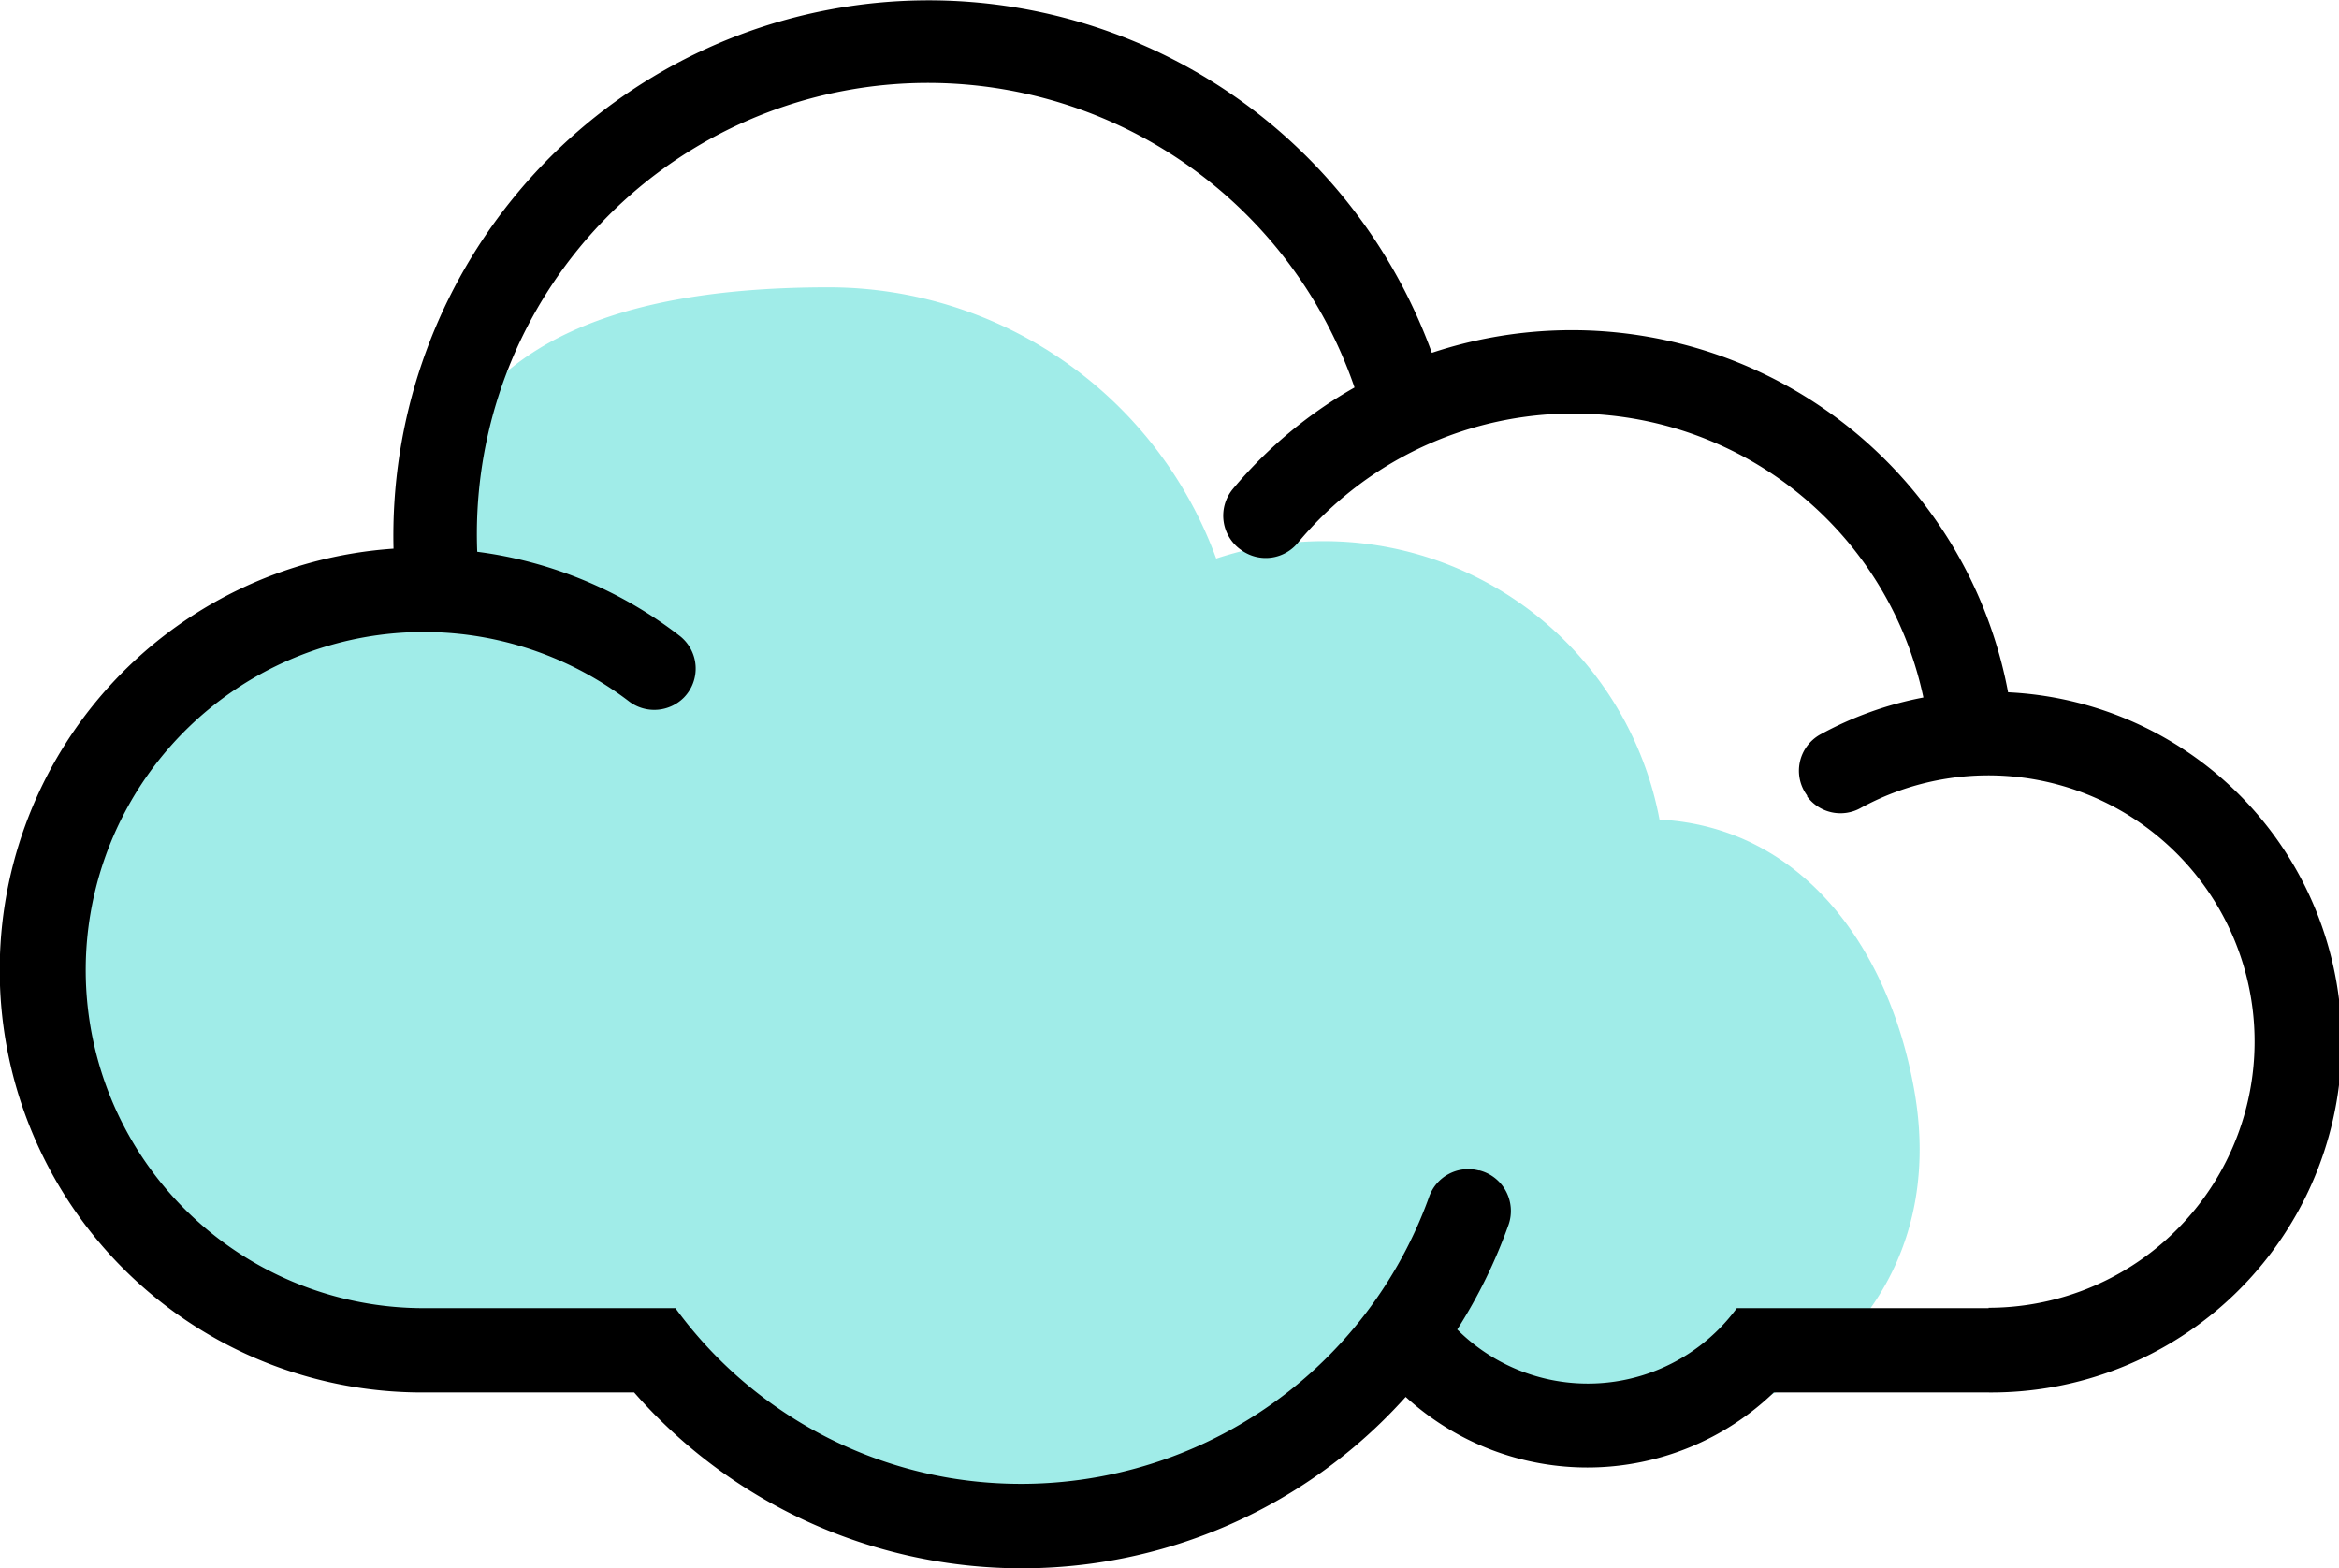
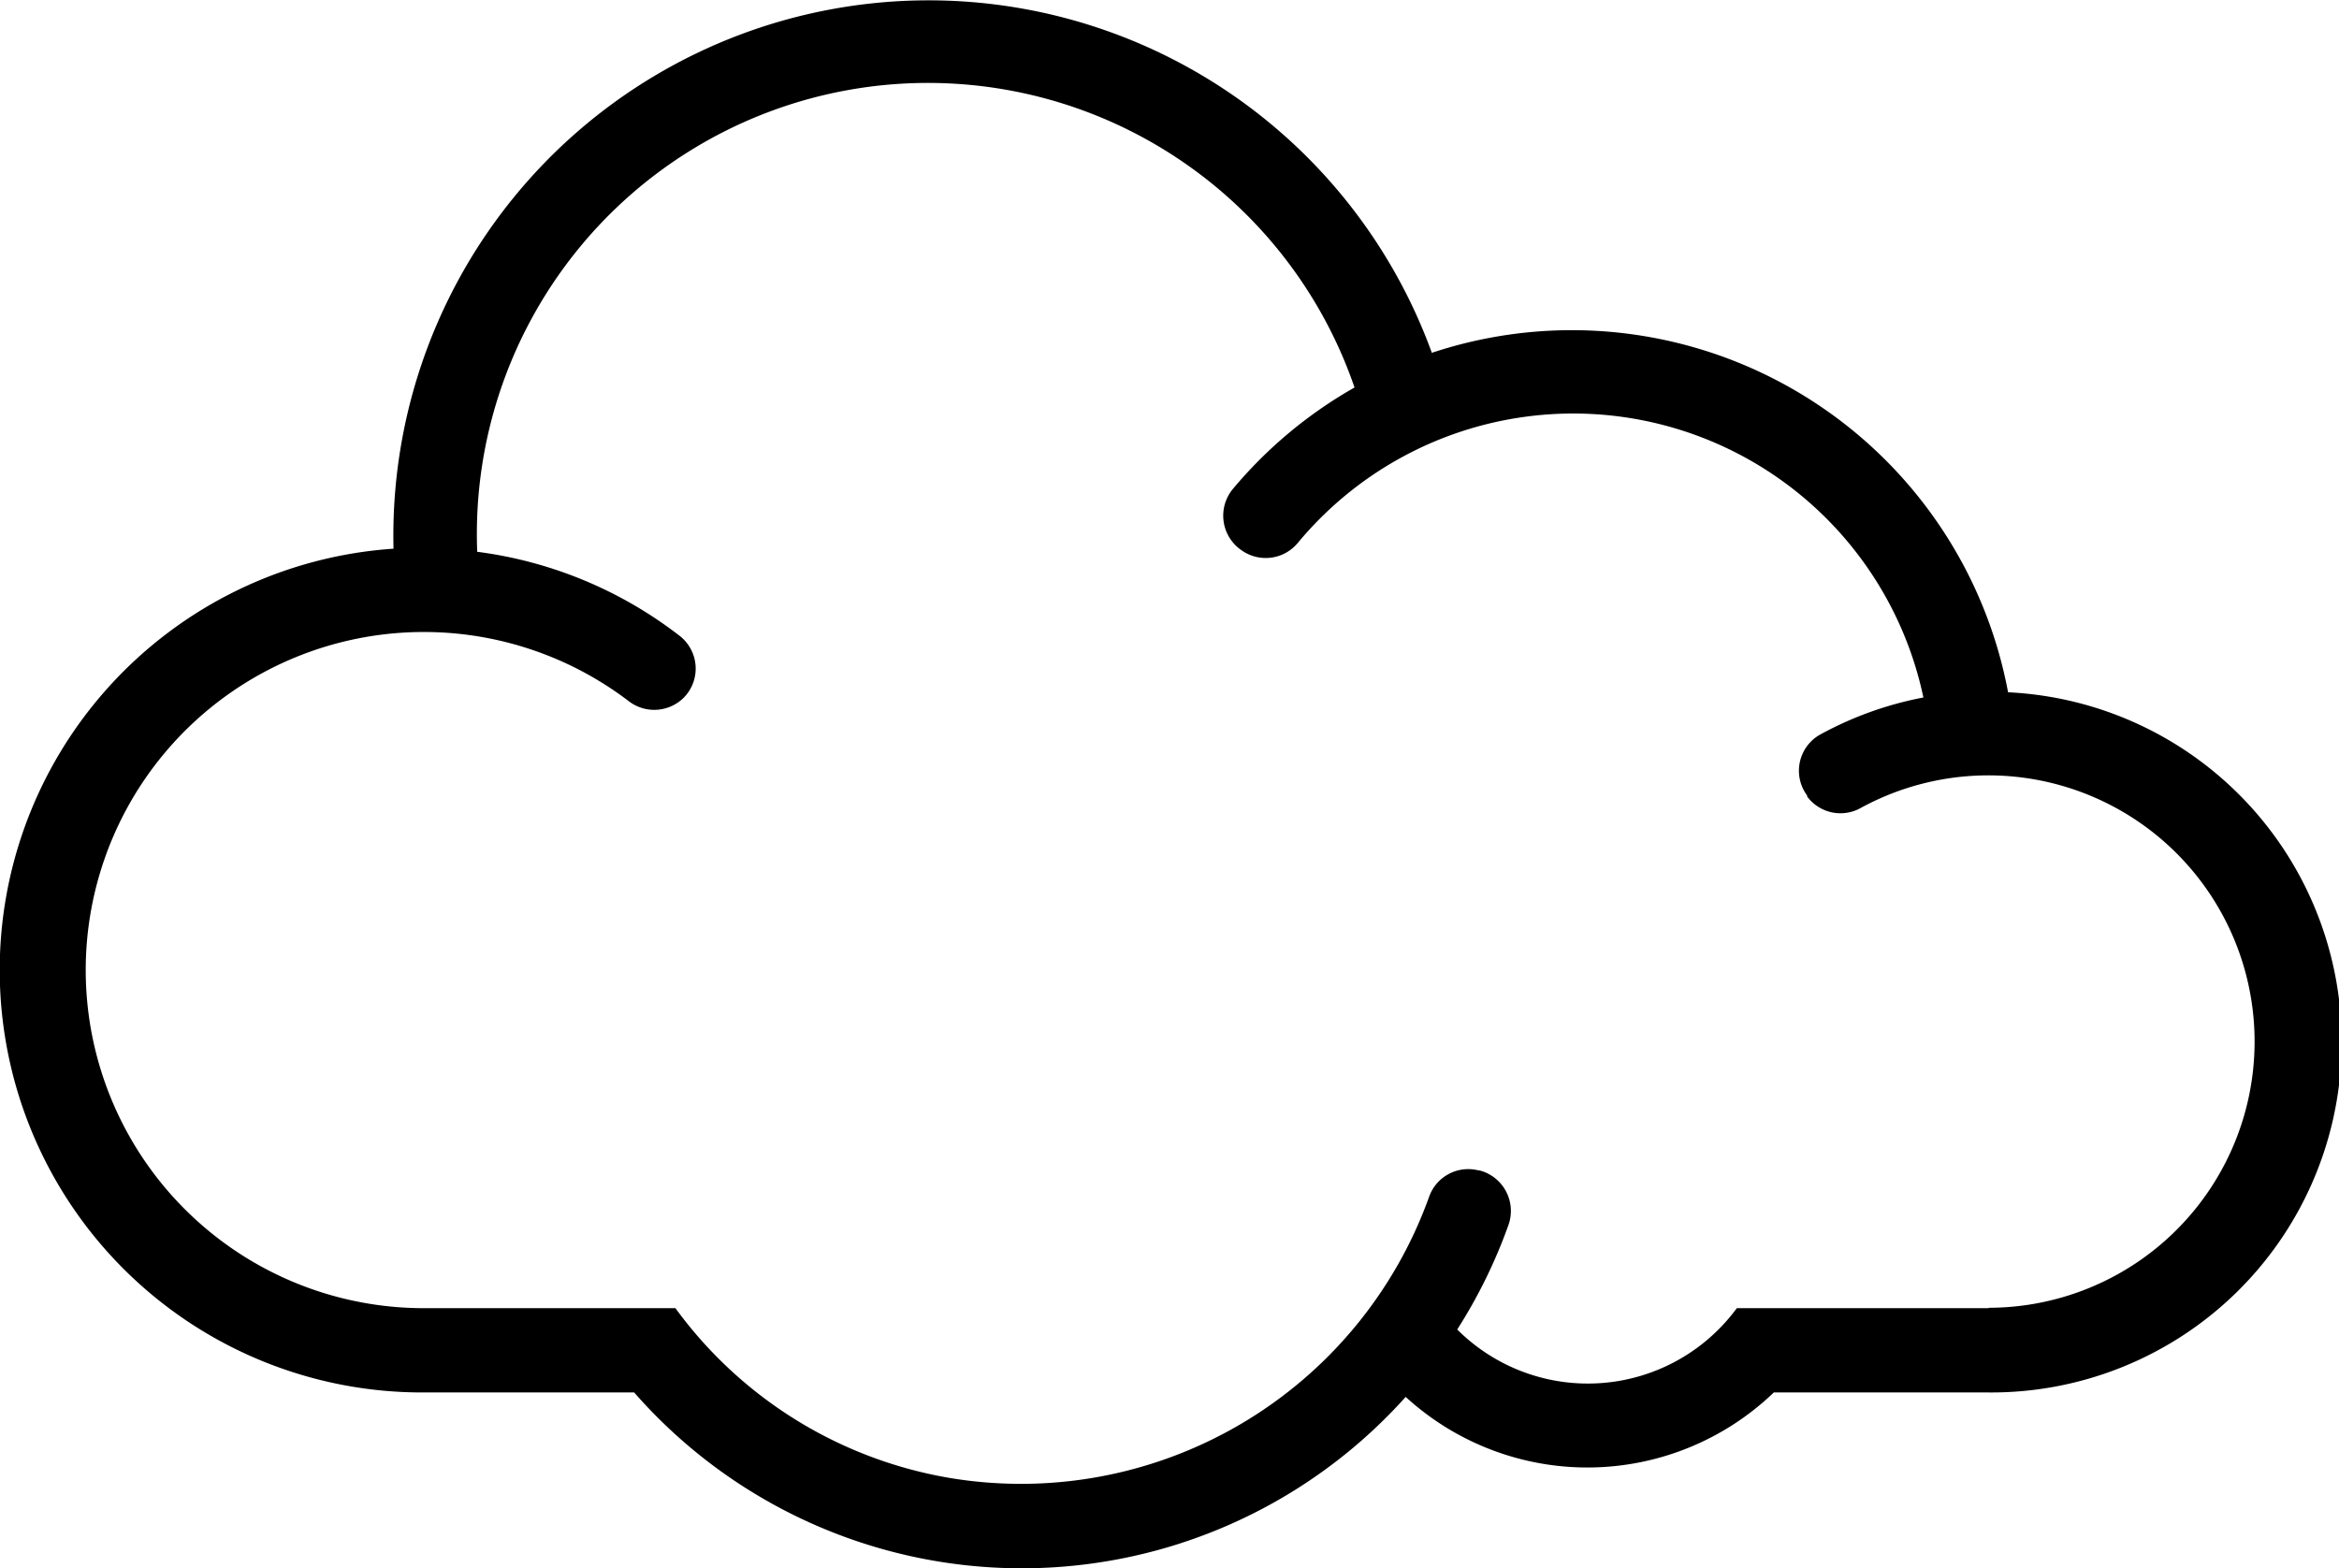
<svg xmlns="http://www.w3.org/2000/svg" viewBox="0 0 120.72 80.94">
  <defs>
    <style>.cls-1{fill:#57ddd6;opacity:0.56;}</style>
  </defs>
  <title>Asset 77</title>
  <g id="Layer_2" data-name="Layer 2">
    <g id="Layer_1-2" data-name="Layer 1">
-       <path class="cls-1" d="M85.65,42.3A17.63,17.63,0,0,0,62.77,28.83a21.3,21.3,0,0,0-20-14c-11.88,0-21.28,3.45-21,15.49-8.71.59-20.49,10.14-20.5,19,0,9.26,12.17,20.8,21.4,20.8H31.1c8,9.19,26.88,12.38,35.19,3.2,4.19,3.84,2.44-1.6,6.5-5.5,1.5,4.5,7.49,6,11.5,6,7.66,0,16.5-6.5,14.5-17.6C97.48,48.9,93,42.7,85.65,42.3Z" />
      <path d="M103.64,35.73A22.91,22.91,0,0,0,73.9,18.21,27.63,27.63,0,0,0,20.31,28.32,21.8,21.8,0,0,0,21.8,71.87H32.73a26.6,26.6,0,0,0,39.82.23,13.89,13.89,0,0,0,19-.23h11.06a18.08,18.08,0,0,0,1-36.14Zm-1,31.79h-13a9.54,9.54,0,0,1-14.43,1.1,26.63,26.63,0,0,0,2.65-5.41,2.16,2.16,0,0,0-1.5-2.8l-.05,0a2.14,2.14,0,0,0-2.55,1.36A22.38,22.38,0,0,1,49,76.28a22.09,22.09,0,0,1-14.14-8.76h-13a17.45,17.45,0,1,1,10.63-31.3A2.16,2.16,0,0,0,35.3,36l0,0a2.14,2.14,0,0,0-.22-3.18,21.58,21.58,0,0,0-10.45-4.34A23.28,23.28,0,0,1,69.91,20a22.91,22.91,0,0,0-6.29,5.25,2.16,2.16,0,0,0,.47,3.16l0,0A2.15,2.15,0,0,0,67,28a18.47,18.47,0,0,1,32.27,8,18.16,18.16,0,0,0-5.34,1.92,2.14,2.14,0,0,0-.66,3.14l0,.05a2.14,2.14,0,0,0,2.77.59,13.74,13.74,0,1,1,6.59,25.8Z" />
    </g>
  </g>
</svg>